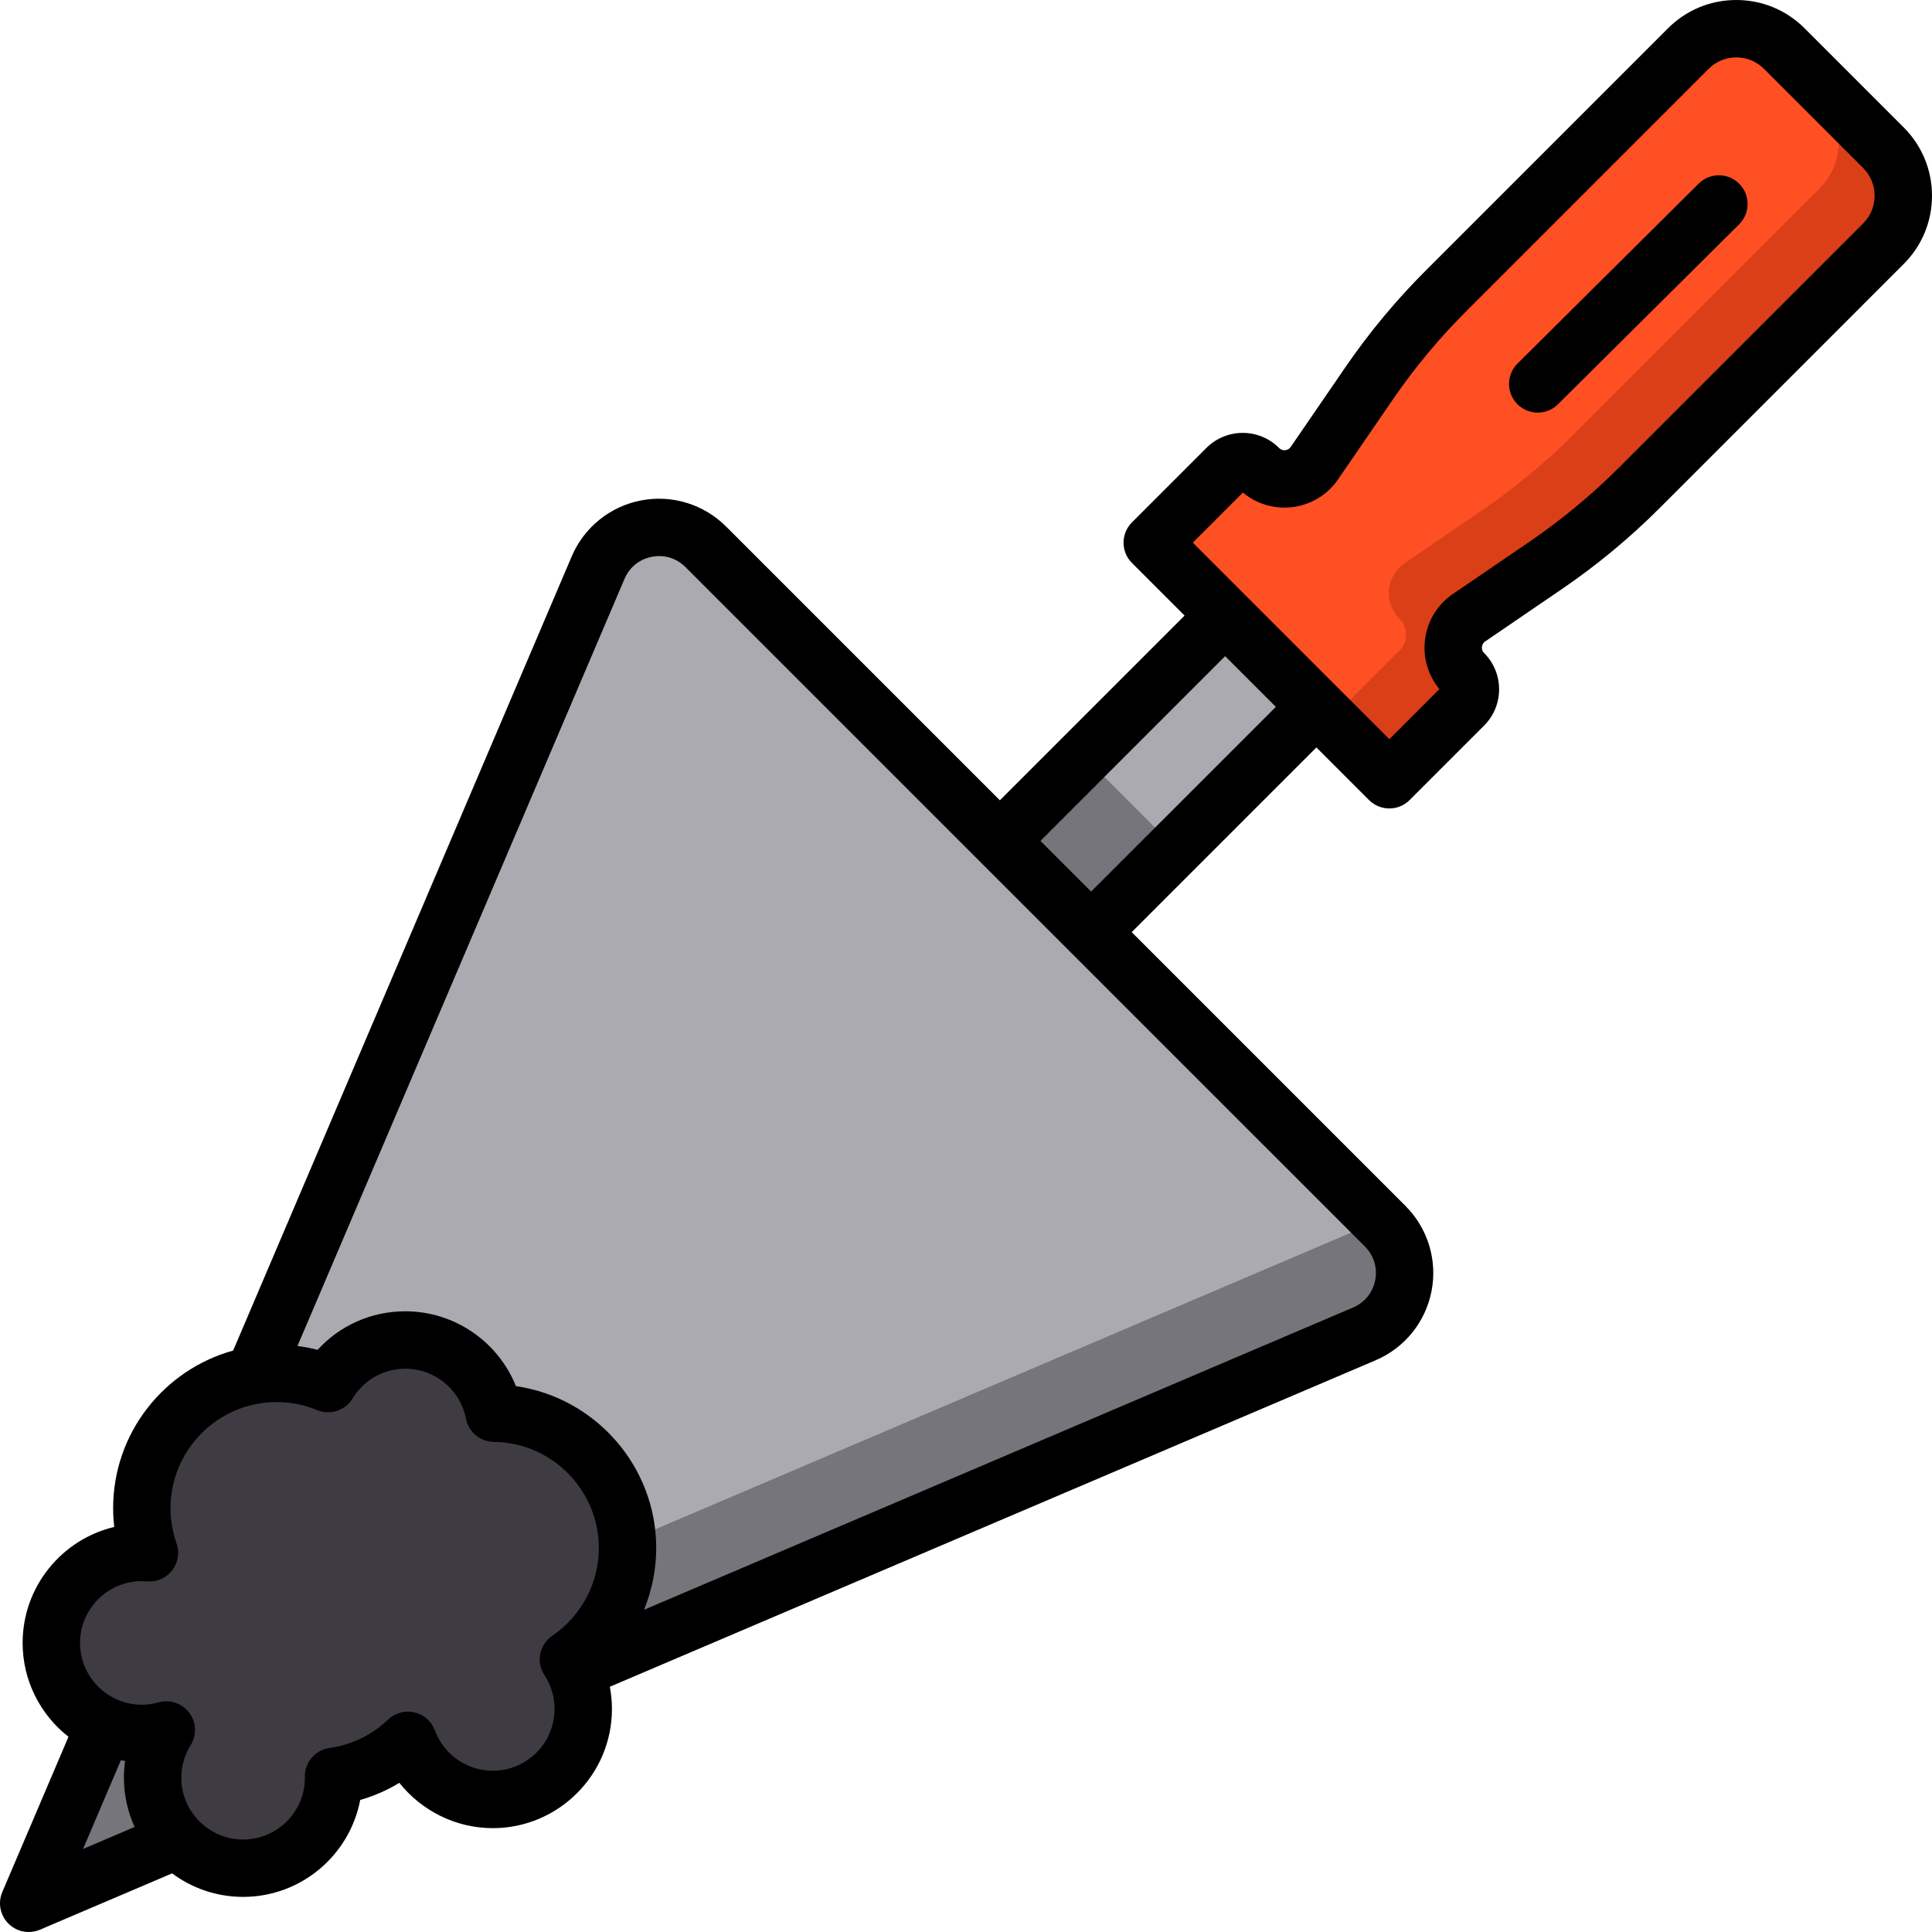
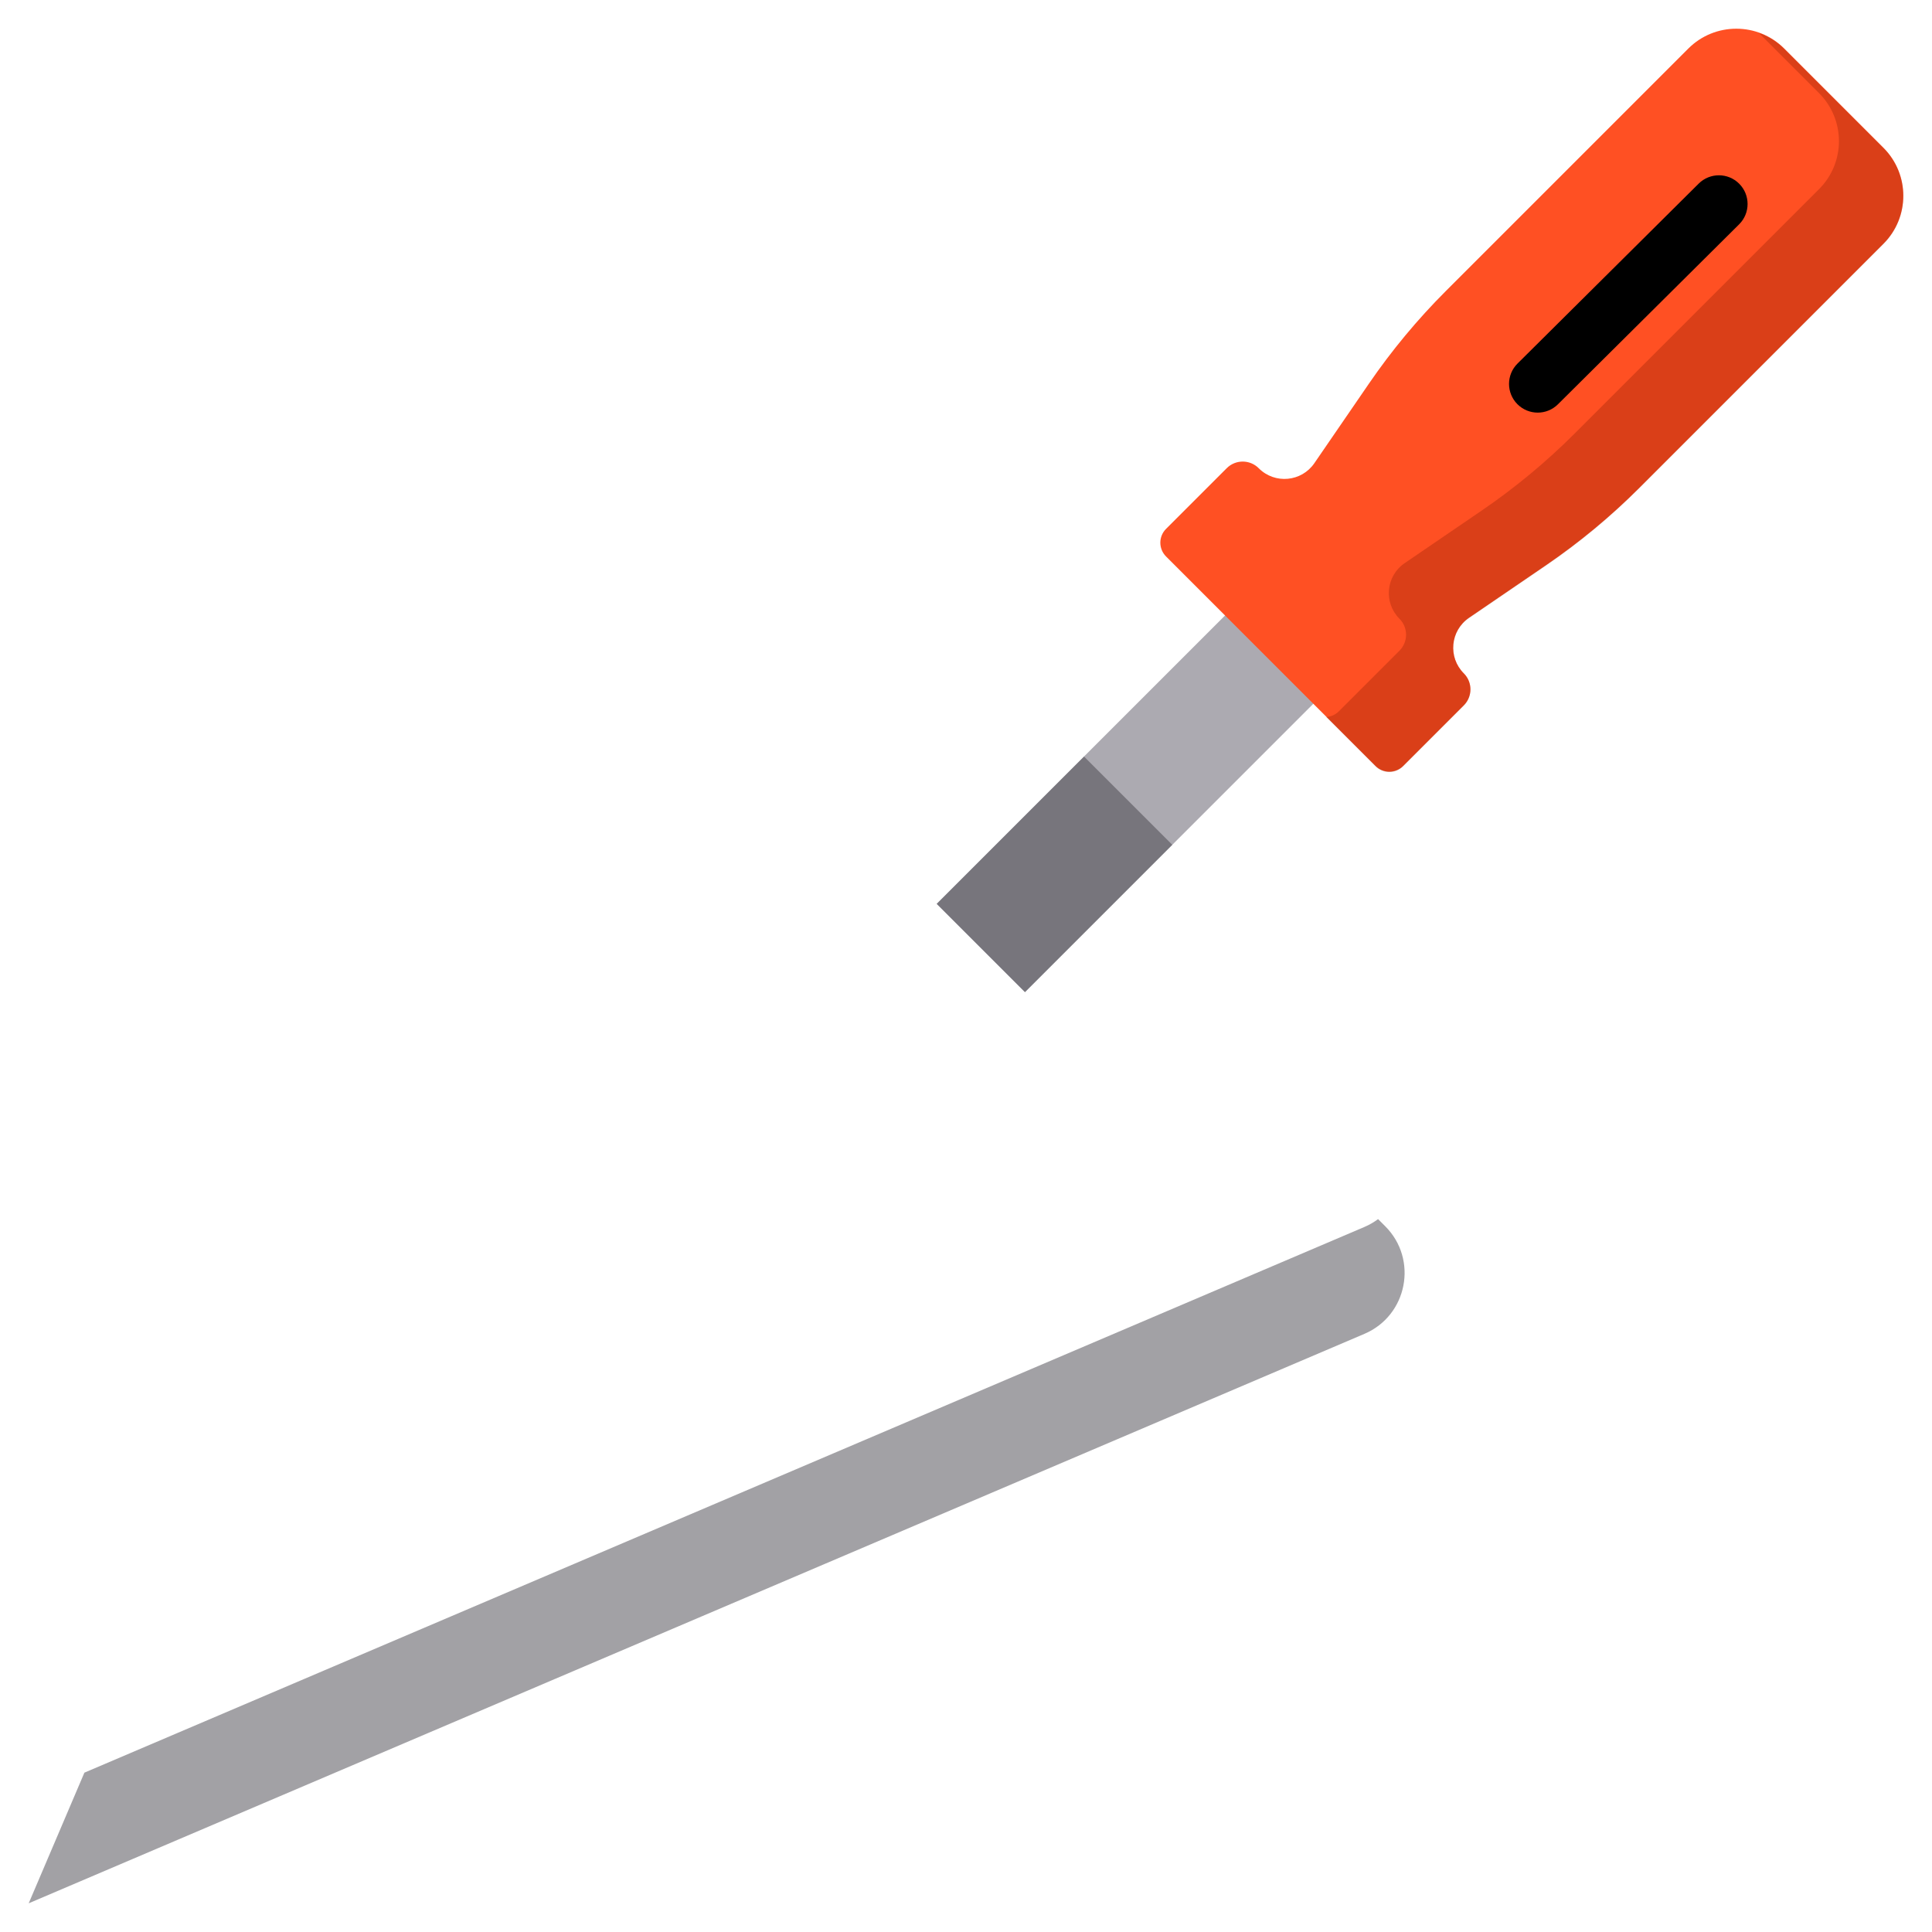
<svg xmlns="http://www.w3.org/2000/svg" version="1.1" id="Layer_1" viewBox="0 0 512 512" xml:space="preserve">
  <rect x="291.364" y="135.471" transform="matrix(0.707 0.707 -0.707 0.707 233.948 -158.176)" style="fill:#ACAAB1;" width="33.09" height="135.684" />
  <path style="fill:#FF5023;" d="M309.016,147.471l55.513,55.513c2.021,2.021,5.297,2.021,7.318,0l16.079-16.079  c2.34-2.34,2.34-6.134,0-8.474l0,0c-4.256-4.256-3.594-11.334,1.378-14.728l20.386-13.913c8.866-6.052,17.148-12.917,24.739-20.507  l64.699-64.699c7.024-7.024,7.024-18.412,0-25.436l-26.275-26.275c-7.024-7.024-18.412-7.024-25.436,0l-64.291,64.291  c-7.493,7.493-14.28,15.661-20.274,24.399l-14.535,21.187c-3.4,4.956-10.465,5.609-14.715,1.359l-0.033-0.033  c-2.34-2.34-6.134-2.34-8.474,0l-16.079,16.079C306.996,142.175,306.996,145.45,309.016,147.471z" />
  <path style="opacity:0.32;fill:#891C00;enable-background:new    ;" d="M499.124,39.239l-26.275-26.275  c-1.962-1.962-4.269-3.355-6.722-4.221l15.943,15.943c7.024,7.024,7.024,18.412,0,25.436l-64.699,64.699  c-7.591,7.591-15.873,14.456-24.739,20.507l-20.386,13.913c-4.972,3.393-5.634,10.471-1.378,14.728c2.34,2.34,2.34,6.134,0,8.474  l-16.079,16.079c-0.927,0.927-2.12,1.408-3.333,1.484l13.069,13.069c2.021,2.021,5.297,2.021,7.318,0l16.079-16.079  c2.34-2.34,2.34-6.134,0-8.474c-4.256-4.256-3.595-11.334,1.378-14.727l20.385-13.913c8.866-6.052,17.148-12.917,24.739-20.507  l64.699-64.699C506.148,57.651,506.148,46.263,499.124,39.239z" />
  <rect x="262.911" y="204.156" transform="matrix(0.707 0.707 -0.707 0.707 245.736 -129.721)" style="opacity:0.48;fill:#3E3B43;enable-background:new    ;" width="33.09" height="55.224" />
-   <path style="fill:#ACAAB1;" d="M47.018,487.593L7.605,504.396l20.104-47.156l39.55-92.769l91.251-214.045  c4.87-11.423,19.744-14.303,28.525-5.521l180.061,180.061c8.781,8.781,5.902,23.655-5.522,28.525l-209.281,89.221L47.018,487.593z" />
  <g>
    <path style="opacity:0.48;fill:#3E3B43;enable-background:new    ;" d="M365.205,323.075c-1.093,0.812-2.301,1.52-3.631,2.086   l-209.281,89.221L47.018,459.263l-24.653,10.51L7.604,504.396l39.414-16.803l105.275-44.882l209.281-89.221   c11.423-4.87,14.303-19.744,5.521-28.525L365.205,323.075z" />
-     <path style="fill:#3E3B43;" d="M166.303,410.215c0-19.605-15.797-35.513-35.356-35.709c-2.142-11.049-11.858-19.395-23.534-19.395   c-8.684,0-16.266,4.63-20.475,11.542c-4.201-1.737-8.803-2.7-13.632-2.7c-19.727,0-35.718,15.992-35.718,35.718   c0,4.15,0.716,8.131,2.017,11.837c-0.666-0.056-1.336-0.101-2.017-0.101c-13.246,0-23.983,10.738-23.983,23.984   s10.738,23.984,23.983,23.984c2.252,0,4.422-0.333,6.489-0.912c-2.289,3.675-3.633,7.999-3.633,12.648   c0,13.246,10.738,23.984,23.984,23.984s23.984-10.738,23.984-23.984c0-0.119-0.016-0.233-0.018-0.351   c7.601-1.057,14.431-4.505,19.717-9.56c3.382,9.146,12.154,15.678,22.476,15.678c13.246,0,23.983-10.738,23.983-23.984   c0-4.847-1.449-9.35-3.922-13.122C160.095,433.341,166.303,422.504,166.303,410.215z" />
  </g>
-   <path d="M504.505,33.772L478.231,7.495C473.397,2.662,466.971,0,460.135,0s-13.261,2.662-18.095,7.495l-64.291,64.291  c-7.805,7.805-14.927,16.376-21.167,25.474l-14.535,21.188c-0.44,0.64-1.04,0.821-1.467,0.861c-0.424,0.041-1.049-0.028-1.633-0.612  c-5.301-5.299-13.925-5.301-19.229,0.001l-19.738,19.739c-2.97,2.97-2.97,7.783,0,10.753l13.945,13.945l-48.953,48.953  l-72.561-72.56c-5.912-5.912-14.343-8.491-22.551-6.903c-8.208,1.589-15.066,7.129-18.345,14.82L61.786,357.915  c-18.312,5.058-31.803,21.856-31.803,41.755c0,1.672,0.096,3.337,0.286,4.986c-13.9,3.31-24.27,15.833-24.27,30.733  c0,10.092,4.762,19.09,12.152,24.876L0.61,501.414c-1.217,2.855-0.576,6.164,1.618,8.359c1.457,1.456,3.4,2.226,5.38,2.226  c1.005,0,2.018-0.199,2.98-0.609L45.61,496.46c5.26,3.913,11.772,6.233,18.817,6.233c15.4,0,28.26-11.077,31.033-25.682  c3.655-1.049,7.137-2.574,10.379-4.541c5.894,7.424,14.976,12.008,24.745,12.008c17.417,0,31.587-14.171,31.587-31.587  c0-1.988-0.191-3.956-0.557-5.885l202.941-86.518c7.69-3.278,13.231-10.137,14.82-18.345c1.589-8.209-0.992-16.639-6.903-22.552  l-72.561-72.56l48.953-48.953l13.945,13.945c1.485,1.484,3.431,2.226,5.378,2.226c1.946,0,3.892-0.742,5.376-2.226l19.741-19.74  c5.299-5.301,5.299-13.926-0.001-19.227c-0.551-0.55-0.618-1.175-0.578-1.603c0.04-0.427,0.222-1.029,0.866-1.467l20.384-13.913  c9.23-6.299,17.921-13.503,25.831-21.411l64.697-64.699c4.834-4.834,7.496-11.259,7.496-18.095S509.338,38.604,504.505,33.772z   M22.013,489.987l10.021-23.506c0.371,0.066,0.743,0.131,1.119,0.185c-0.21,1.465-0.316,2.949-0.316,4.441  c0,4.656,1.021,9.074,2.837,13.056L22.013,489.987z M146.37,433.481c-3.431,2.333-4.358,6.986-2.083,10.456  c1.752,2.673,2.678,5.769,2.678,8.954c0,9.031-7.347,16.379-16.379,16.379c-6.809,0-12.975-4.305-15.344-10.711  c-0.889-2.403-2.928-4.197-5.424-4.772c-2.492-0.58-5.114,0.143-6.965,1.915c-4.295,4.108-9.656,6.71-15.507,7.523  c-3.807,0.529-6.62,3.816-6.557,7.66c0.002,0.134,0.008,0.267,0.016,0.404c-0.097,8.949-7.407,16.199-16.378,16.199  c-9.031,0-16.38-7.347-16.38-16.379c0-3.035,0.859-6.019,2.483-8.627c1.661-2.663,1.513-6.073-0.371-8.584  c-1.459-1.946-3.729-3.041-6.082-3.041c-0.684,0-1.375,0.092-2.055,0.283c-1.488,0.418-2.98,0.63-4.434,0.63  c-9.031,0-16.379-7.347-16.379-16.379c0-9.031,7.347-16.38,16.379-16.38c0.418,0,0.912,0.036,1.386,0.076  c2.562,0.202,5.07-0.889,6.647-2.928c1.577-2.04,2.013-4.738,1.159-7.17c-1.053-2.999-1.587-6.134-1.587-9.316  c0-15.502,12.611-28.113,28.113-28.113c3.71,0,7.32,0.714,10.728,2.123c3.461,1.431,7.451,0.129,9.399-3.071  c3.01-4.943,8.237-7.893,13.981-7.893c7.824,0,14.581,5.568,16.069,13.24c0.688,3.546,3.778,6.12,7.389,6.156  c15.345,0.152,27.828,12.76,27.828,28.105C158.699,419.532,154.09,428.229,146.37,433.481z M361.719,330.343  c2.37,2.37,3.364,5.618,2.726,8.908c-0.637,3.291-2.77,5.932-5.853,7.245L170.67,426.611c2.101-5.133,3.235-10.686,3.235-16.396  c0-21.713-16.22-39.87-37.179-42.877c-4.721-11.774-16.247-19.832-29.315-19.832c-8.997,0-17.328,3.734-23.246,10.218  c-1.752-0.454-3.531-0.795-5.33-1.025l86.668-203.29c1.314-3.083,3.954-5.217,7.245-5.853c3.292-0.639,6.538,0.358,8.907,2.726  l77.933,77.933c0.001,0.001,0.002,0.003,0.004,0.004l24.187,24.187c0.002,0.002,0.004,0.003,0.006,0.005L361.719,330.343z   M289.159,236.276l-13.434-13.434l48.953-48.953l13.434,13.434L289.159,236.276z M493.751,59.205l-64.697,64.699  c-7.243,7.241-15.199,13.836-23.65,19.604l-20.384,13.913c-4.246,2.897-6.955,7.494-7.434,12.611  c-0.429,4.581,0.975,9.081,3.879,12.581l-13.275,13.274l-13.935-13.935c-0.003-0.003-0.006-0.007-0.009-0.01l-24.187-24.187  c-0.003-0.003-0.007-0.006-0.01-0.009l-13.935-13.936l13.271-13.272c3.5,2.92,8.015,4.335,12.596,3.911  c5.111-0.471,9.707-3.169,12.61-7.401l14.535-21.188c5.714-8.33,12.234-16.177,19.381-23.323l64.289-64.29  c4.047-4.049,10.633-4.046,14.681-0.001l26.275,26.276c1.961,1.961,3.041,4.567,3.041,7.34  C496.791,54.638,495.712,57.246,493.751,59.205z" />
  <path d="M450.165,48.663l-48.01,47.686c-2.98,2.959-2.996,7.774-0.037,10.753c1.486,1.497,3.441,2.246,5.395,2.246  c1.938,0,3.875-0.736,5.358-2.209l48.01-47.686c2.98-2.959,2.996-7.774,0.036-10.753C457.961,45.72,453.146,45.705,450.165,48.663z" />
</svg>